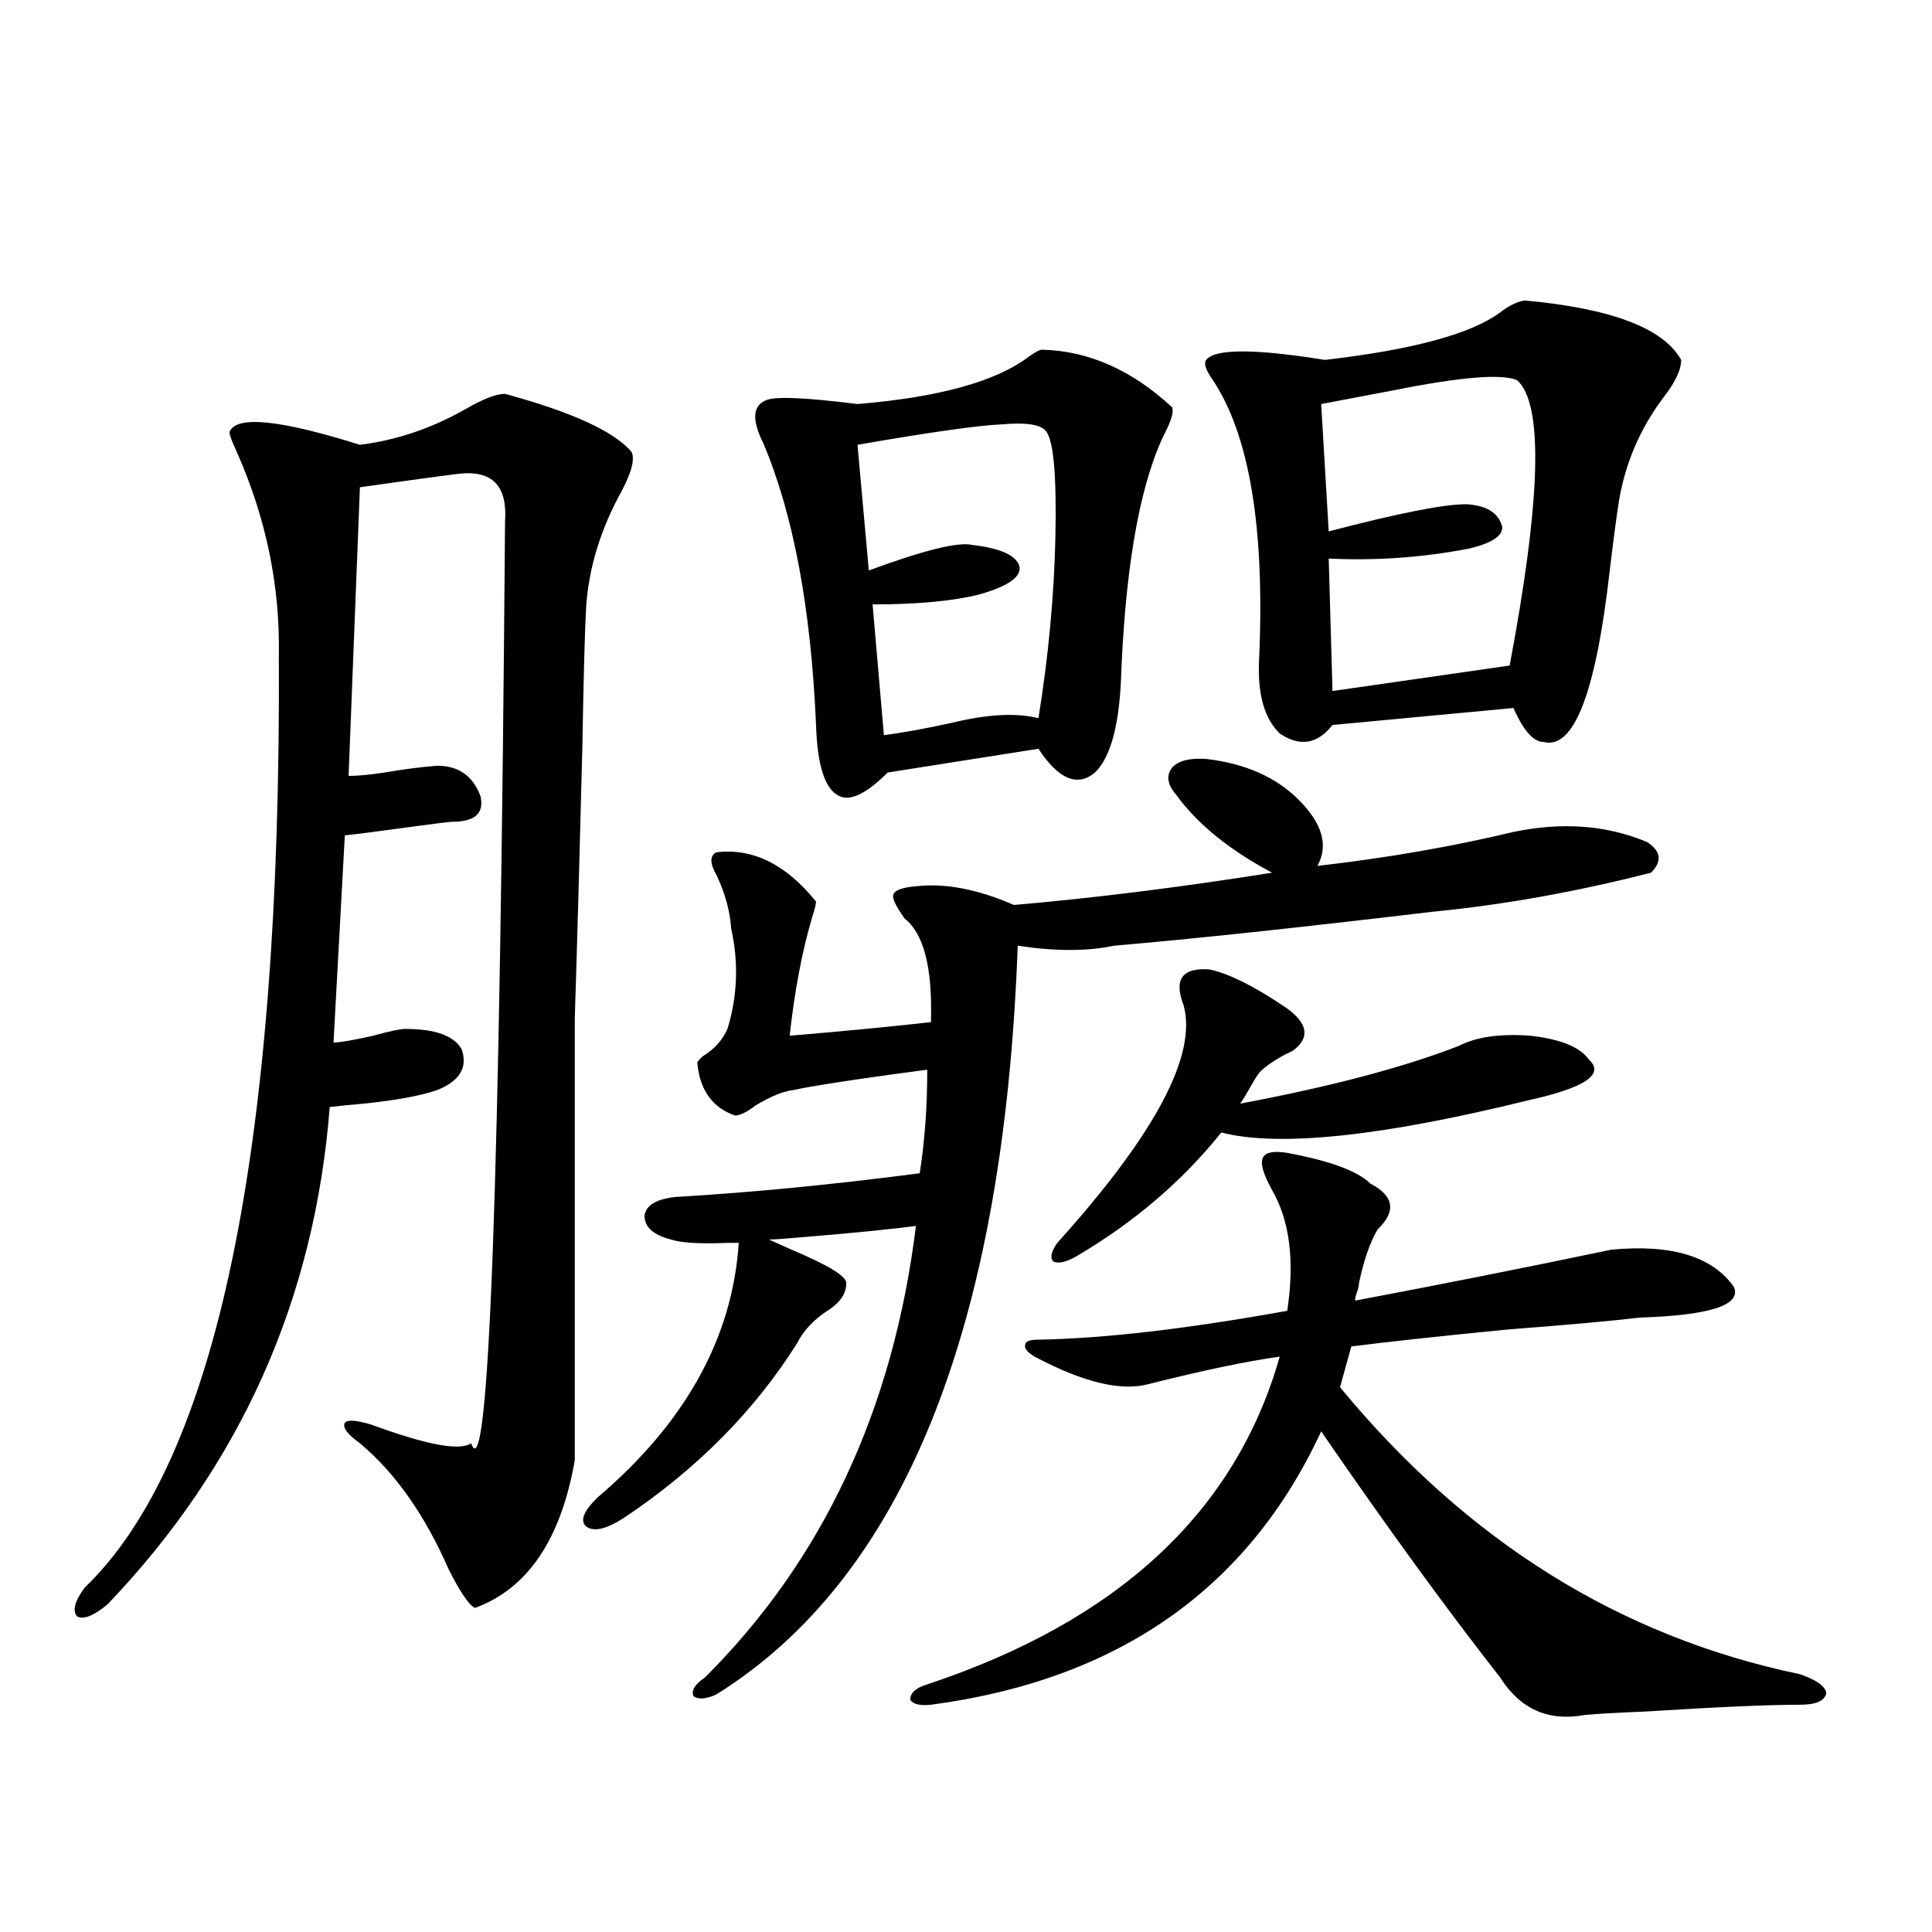
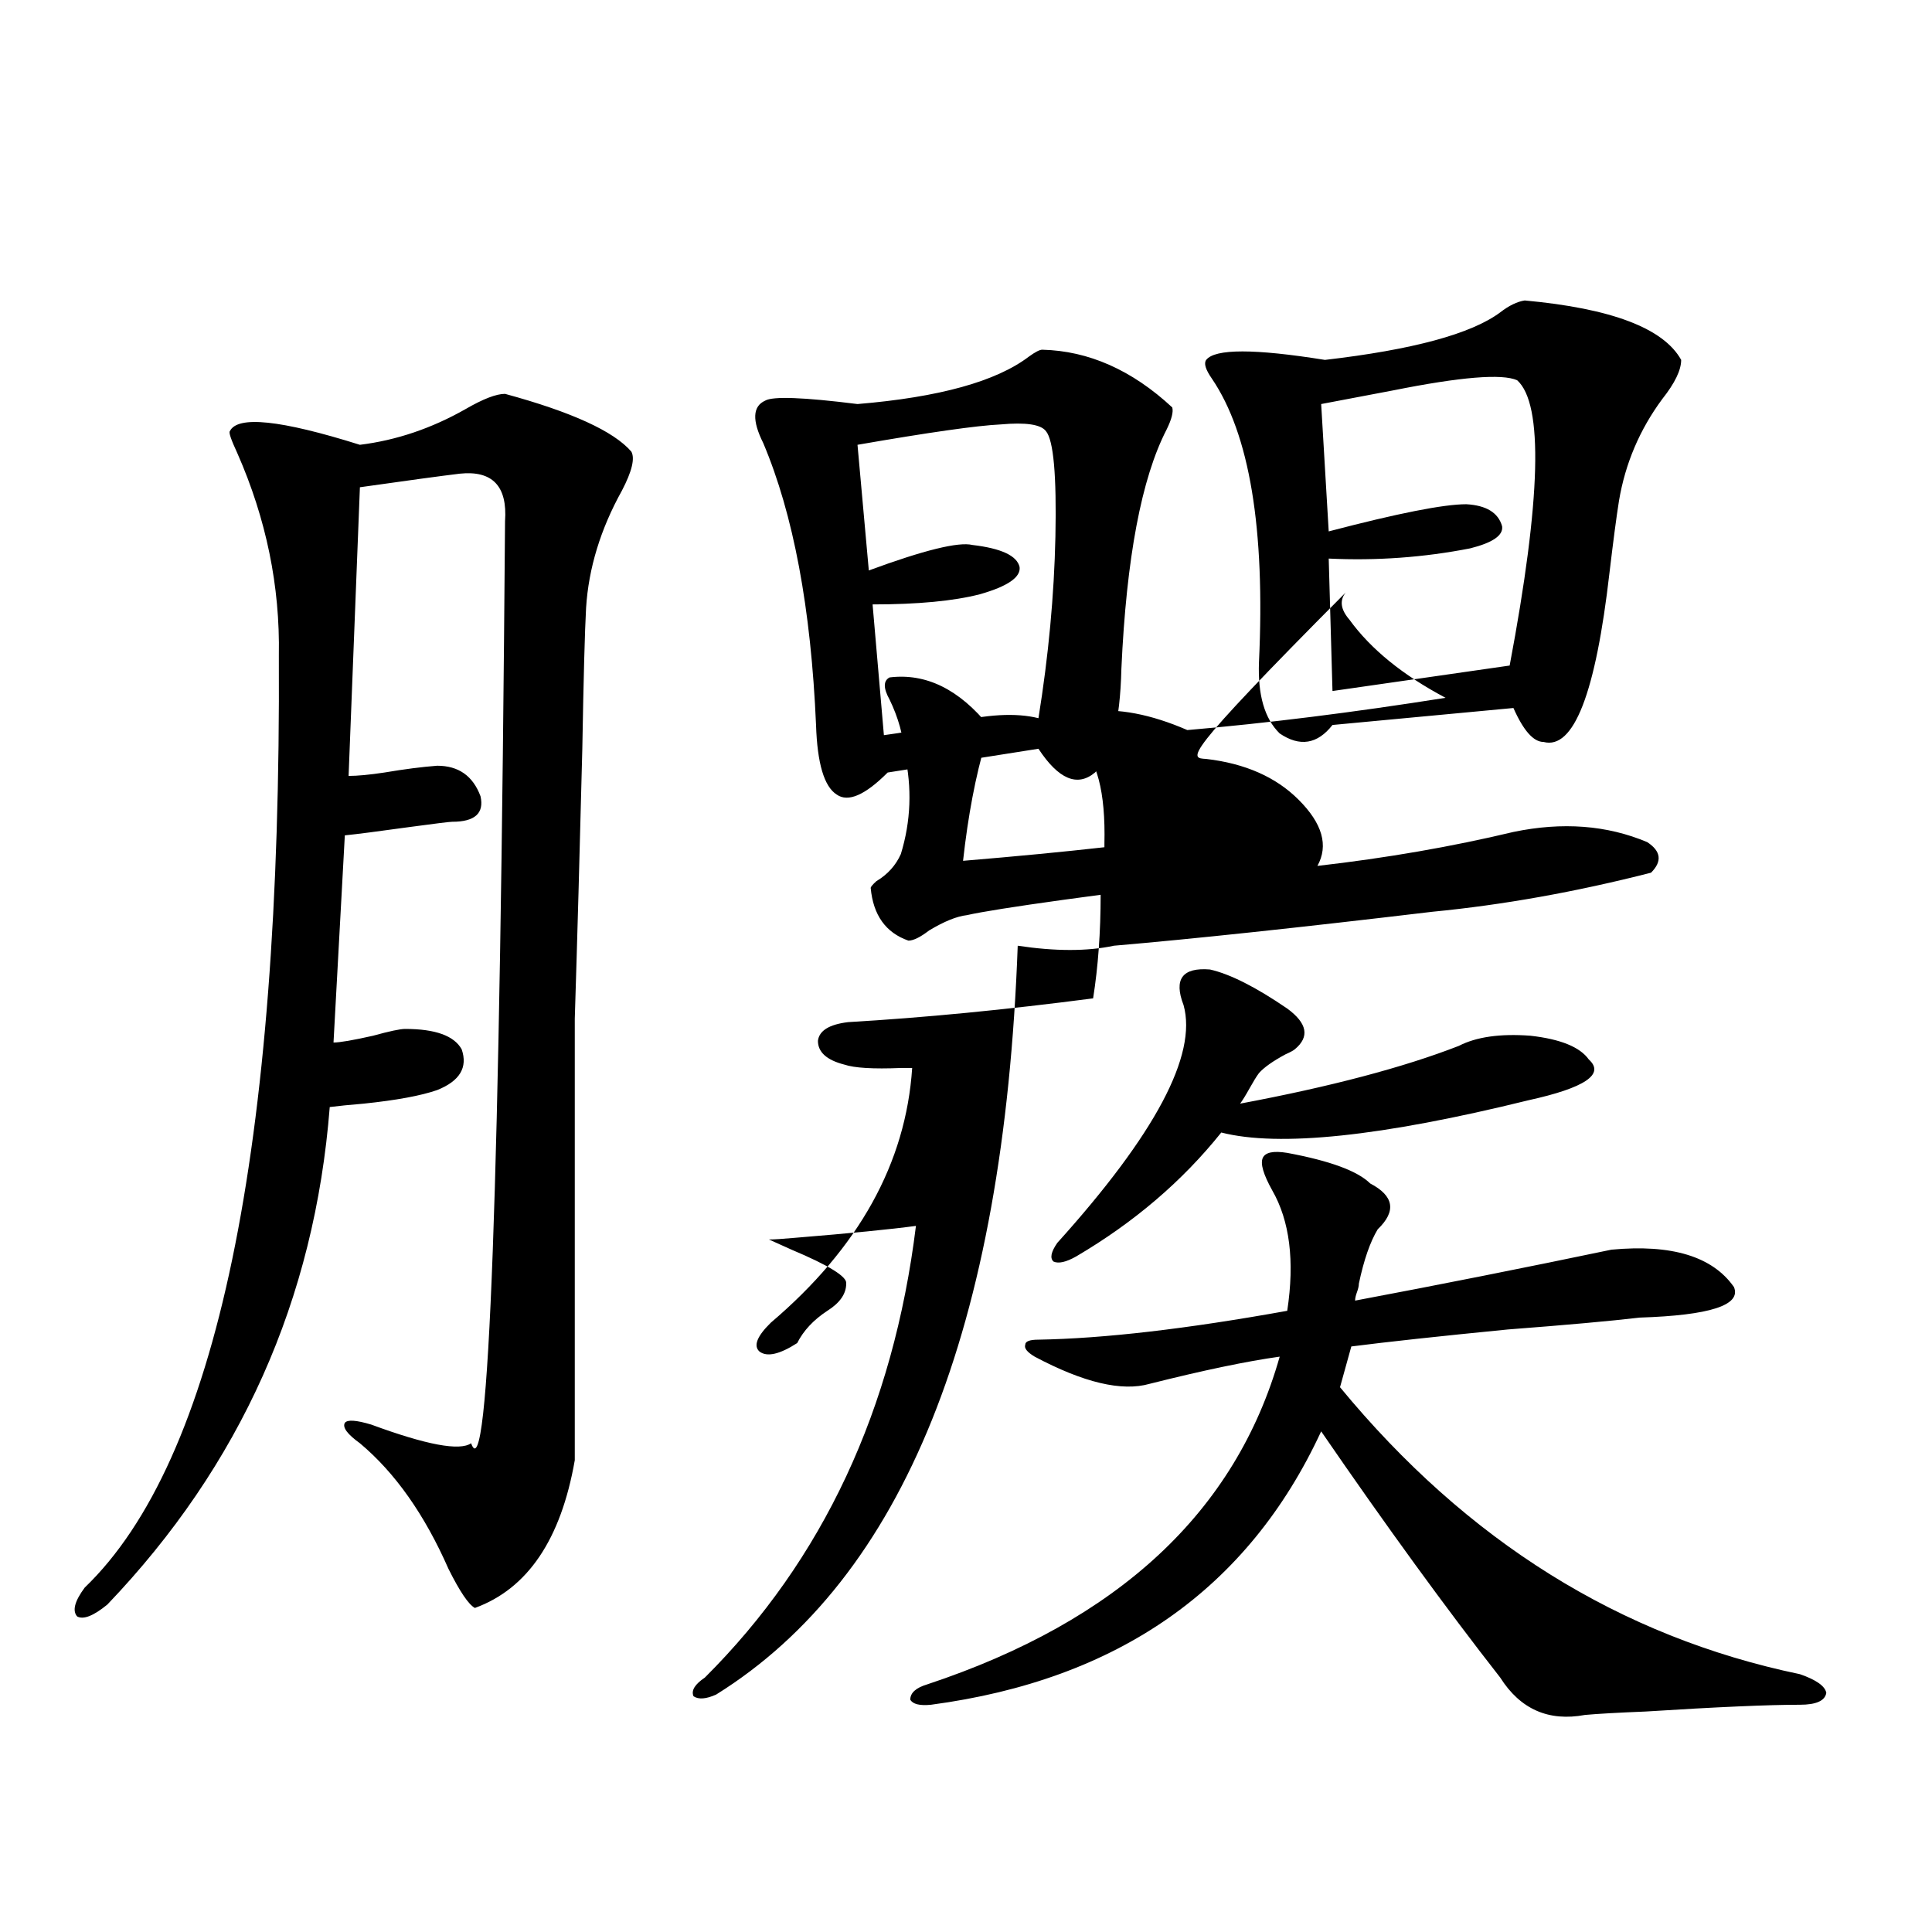
<svg xmlns="http://www.w3.org/2000/svg" version="1.1" id="图层_1" x="0px" y="0px" width="1000px" height="1000px" viewBox="0 0 1000 1000" enable-background="new 0 0 1000 1000" xml:space="preserve">
-   <path d="M261.408,203.859c34.466,9.38,56.249,19.336,65.364,29.883c1.951,3.516,0.32,10.259-4.878,20.215  c-11.066,19.927-17.24,40.142-18.536,60.645c-0.655,11.729-1.311,36.035-1.951,72.949c-1.311,52.158-2.606,98.74-3.902,139.746  v228.516c-7.164,41.021-24.39,66.509-51.706,76.465c-3.262-1.758-7.805-8.486-13.658-20.215  c-12.362-28.125-27.651-49.795-45.853-65.039c-6.509-4.683-9.115-8.198-7.805-10.547c1.296-1.758,5.854-1.455,13.658,0.879  c28.612,10.547,45.853,13.774,51.706,9.668c9.101,25.791,14.954-133.291,17.561-477.246c1.296-18.154-6.509-26.367-23.414-24.609  c-9.756,1.182-26.996,3.516-51.706,7.031l-5.854,149.414c4.543,0,10.731-0.576,18.536-1.758c10.396-1.758,19.512-2.925,27.316-3.516  c11.052,0,18.536,5.273,22.438,15.82c1.951,8.789-2.927,13.184-14.634,13.184c-1.311,0-8.46,0.879-21.463,2.637  c-16.92,2.349-28.292,3.818-34.146,4.395l-5.854,107.227c3.247,0,10.076-1.167,20.487-3.516c8.445-2.334,13.979-3.516,16.585-3.516  c15.609,0,25.365,3.516,29.268,10.547c3.247,9.38-0.976,16.411-12.683,21.094c-8.46,2.939-21.143,5.273-38.048,7.031  c-7.164,0.591-13.018,1.182-17.561,1.758c-7.805,99.619-46.188,185.449-115.119,257.52c-7.164,5.851-12.362,7.91-15.609,6.152  c-2.606-2.938-1.311-7.91,3.902-14.941c68.291-65.615,101.781-226.455,100.485-482.52c0.641-35.732-6.509-70.601-21.463-104.59  c-3.262-7.031-4.558-10.835-3.902-11.426c3.902-8.198,26.341-5.85,67.315,7.031c18.856-2.334,37.072-8.486,54.633-18.457  C250.021,206.496,256.851,203.859,261.408,203.859z M624.326,392.824c20.152,2.349,36.097,9.38,47.804,21.094  c12.348,12.305,15.609,23.73,9.756,34.277c35.762-4.092,69.587-9.956,101.461-17.578c25.365-5.273,48.444-3.516,69.267,5.273  c7.149,4.697,7.805,9.971,1.951,15.82c-39.023,9.971-76.751,16.699-113.168,20.215c-68.946,8.213-123.899,14.063-164.874,17.578  c-13.658,2.939-30.243,2.939-49.755,0c-7.164,198.057-59.19,327.256-156.094,387.598c-5.213,2.335-9.115,2.637-11.707,0.879  c-1.311-2.938,0.641-6.152,5.854-9.668c61.127-60.933,97.559-138.867,109.266-233.789c-13.018,1.758-33.825,3.818-62.438,6.152  c-6.509,0.591-11.066,0.879-13.658,0.879c2.592,1.182,6.494,2.939,11.707,5.273c19.512,8.213,28.933,14.063,28.292,17.578  c0,5.273-3.262,9.971-9.756,14.063c-7.164,4.697-12.362,10.259-15.609,16.699c-22.118,35.156-52.041,65.342-89.754,90.527  c-9.115,5.864-15.609,7.334-19.512,4.395c-3.262-2.925-1.311-7.91,5.854-14.941c45.518-38.672,69.907-82.617,73.169-131.836  c-1.311,0-3.262,0-5.854,0c-14.313,0.591-24.069,0-29.268-1.758c-9.115-2.334-13.658-6.44-13.658-12.305  c0.641-5.273,5.854-8.486,15.609-9.668c39.664-2.334,81.949-6.44,126.826-12.305c2.592-16.396,3.902-34.277,3.902-53.613  c-4.558,0.591-11.066,1.47-19.512,2.637c-25.365,3.516-41.95,6.152-49.755,7.91c-5.213,0.591-11.707,3.228-19.512,7.91  c-4.558,3.516-8.14,5.273-10.731,5.273c-11.707-4.092-18.216-13.184-19.512-27.246c0-0.576,0.976-1.758,2.927-3.516  c5.854-3.516,10.076-8.198,12.683-14.063c5.198-16.987,5.854-34.277,1.951-51.855c-0.655-9.365-3.262-18.745-7.805-28.125  c-3.262-5.85-3.262-9.668,0-11.426c18.856-2.334,36.097,6.152,51.706,25.488c0,1.182-0.655,3.818-1.951,7.91  c-5.213,17.578-9.115,38.096-11.707,61.523c27.957-2.334,52.347-4.683,73.169-7.031v-1.758c0.641-26.943-3.902-44.233-13.658-51.855  c-4.558-6.44-6.509-10.547-5.854-12.305c0.641-2.334,4.543-3.804,11.707-4.395c14.954-1.758,31.859,1.47,50.73,9.668  c40.975-3.516,85.517-9.077,133.655-16.699c-22.118-11.714-38.703-25.186-49.755-40.43c-4.558-5.273-5.213-9.956-1.951-14.063  C610.013,393.703,615.866,392.248,624.326,392.824z M539.45,181.008c24.055,0.591,46.493,10.547,67.315,29.883  c0.641,2.349-0.335,6.152-2.927,11.426c-13.018,25.2-20.822,66.509-23.414,123.926c-0.655,27.549-5.213,45.415-13.658,53.613  c-9.115,7.622-18.871,3.516-29.268-12.305l-78.047,12.305c-11.707,11.729-20.487,15.532-26.341,11.426  c-6.509-4.092-10.091-16.108-10.731-36.035c-2.606-60.342-11.707-108.984-27.316-145.898c-5.854-11.714-5.533-19.033,0.976-21.973  c3.902-2.334,19.832-1.758,47.804,1.758c42.271-3.516,71.858-11.714,88.778-24.609C535.868,182.189,538.14,181.008,539.45,181.008z   M541.401,223.195c-2.606-3.516-10.411-4.683-23.414-3.516c-12.362,0.591-37.072,4.106-74.145,10.547l5.854,65.039  c28.612-10.547,46.493-14.941,53.657-13.184c14.954,1.758,23.079,5.576,24.39,11.426c0.641,5.273-6.188,9.971-20.487,14.063  c-13.658,3.516-32.194,5.273-55.608,5.273l5.854,67.676c9.101-1.167,20.487-3.213,34.146-6.152  c18.856-4.683,34.146-5.562,45.853-2.637c5.198-32.217,8.125-63.569,8.78-94.043C546.92,246.047,545.304,227.893,541.401,223.195z   M658.472,616.066c-4.558-8.198-6.188-13.76-4.878-16.699c1.296-2.925,5.519-3.804,12.683-2.637  c22.104,4.106,36.417,9.38,42.926,15.82c12.348,6.455,13.658,14.365,3.902,23.73c-3.902,6.455-7.164,15.82-9.756,28.125  c0,1.182-0.335,2.637-0.976,4.395c-0.655,1.758-0.976,3.228-0.976,4.395c43.566-8.198,87.803-16.987,132.68-26.367  c31.219-2.925,52.347,3.516,63.413,19.336c3.902,9.38-12.362,14.653-48.779,15.82c-14.969,1.758-37.728,3.818-68.291,6.152  c-35.776,3.516-62.772,6.455-80.974,8.789l-5.854,21.094c65.685,79.692,145.027,129.199,238.043,148.535  c8.445,2.926,13.003,6.152,13.658,9.668c-0.655,4.093-5.213,6.152-13.658,6.152c-16.265,0-42.926,1.168-79.998,3.516  c-14.313,0.577-24.725,1.168-31.219,1.758c-18.871,3.516-33.505-2.938-43.901-19.336c-27.972-35.746-58.87-78.223-92.681-127.441  c-37.728,81.45-105.043,128.609-201.946,141.504c-5.854,0.577-9.436-0.302-10.731-2.637c0-3.516,2.927-6.152,8.78-7.91  c98.854-32.821,159.661-89.346,182.435-169.629c-16.92,2.349-39.358,7.031-67.315,14.063c-14.313,4.106-34.146-0.576-59.511-14.063  c-3.902-2.334-5.533-4.395-4.878-6.152c0-1.758,2.271-2.637,6.829-2.637c33.811-0.576,76.736-5.562,128.777-14.941  C670.179,652.692,667.572,631.887,658.472,616.066z M626.277,501.809c10.396,2.349,23.734,9.092,39.999,20.215  c10.396,7.622,11.707,14.653,3.902,21.094c-0.655,0.591-2.286,1.47-4.878,2.637c-6.509,3.516-11.066,6.743-13.658,9.668  c-1.311,1.758-2.927,4.395-4.878,7.91s-3.582,6.152-4.878,7.91c46.828-8.789,84.541-18.745,113.168-29.883  c9.101-4.683,21.463-6.44,37.072-5.273c15.609,1.758,25.686,5.864,30.243,12.305c8.445,7.622-1.951,14.653-31.219,21.094  c-76.096,18.76-129.112,24.321-159.021,16.699c-20.167,25.2-45.212,46.582-75.12,64.16c-5.213,2.939-9.115,3.818-11.707,2.637  c-1.951-1.758-1.311-4.971,1.951-9.668c50.73-56.25,72.514-97.256,65.364-123.047C607.406,506.794,611.964,500.642,626.277,501.809z   M789.2,155.52c44.877,4.106,71.858,14.365,80.974,30.762c0,5.273-3.262,12.017-9.756,20.215  c-11.707,15.82-19.191,33.398-22.438,52.734c-1.311,8.213-2.927,20.518-4.878,36.914c-7.164,62.705-18.536,91.997-34.146,87.891  c-5.213,0-10.411-5.85-15.609-17.578l-93.656,8.789c-7.805,9.971-16.92,11.426-27.316,4.395  c-7.805-7.607-11.387-19.912-10.731-36.914c3.247-69.131-4.878-118.062-24.39-146.777c-3.262-4.683-4.237-7.91-2.927-9.668  c4.543-5.85,25.03-5.85,61.462,0c45.518-5.273,75.761-13.472,90.729-24.609C781.061,158.156,785.298,156.11,789.2,155.52z   M785.298,196.828c-7.805-3.516-29.268-1.758-64.389,5.273c-15.609,2.939-27.972,5.273-37.072,7.031l3.902,65.918  c35.762-9.365,59.511-14.063,71.218-14.063c10.396,0.591,16.585,4.395,18.536,11.426c0.641,4.697-4.878,8.501-16.585,11.426  c-24.069,4.697-48.459,6.455-73.169,5.273l1.951,68.555l91.705-13.184C797.646,258.352,798.956,209.133,785.298,196.828z" />
+   <path d="M261.408,203.859c34.466,9.38,56.249,19.336,65.364,29.883c1.951,3.516,0.32,10.259-4.878,20.215  c-11.066,19.927-17.24,40.142-18.536,60.645c-0.655,11.729-1.311,36.035-1.951,72.949c-1.311,52.158-2.606,98.74-3.902,139.746  v228.516c-7.164,41.021-24.39,66.509-51.706,76.465c-3.262-1.758-7.805-8.486-13.658-20.215  c-12.362-28.125-27.651-49.795-45.853-65.039c-6.509-4.683-9.115-8.198-7.805-10.547c1.296-1.758,5.854-1.455,13.658,0.879  c28.612,10.547,45.853,13.774,51.706,9.668c9.101,25.791,14.954-133.291,17.561-477.246c1.296-18.154-6.509-26.367-23.414-24.609  c-9.756,1.182-26.996,3.516-51.706,7.031l-5.854,149.414c4.543,0,10.731-0.576,18.536-1.758c10.396-1.758,19.512-2.925,27.316-3.516  c11.052,0,18.536,5.273,22.438,15.82c1.951,8.789-2.927,13.184-14.634,13.184c-1.311,0-8.46,0.879-21.463,2.637  c-16.92,2.349-28.292,3.818-34.146,4.395l-5.854,107.227c3.247,0,10.076-1.167,20.487-3.516c8.445-2.334,13.979-3.516,16.585-3.516  c15.609,0,25.365,3.516,29.268,10.547c3.247,9.38-0.976,16.411-12.683,21.094c-8.46,2.939-21.143,5.273-38.048,7.031  c-7.164,0.591-13.018,1.182-17.561,1.758c-7.805,99.619-46.188,185.449-115.119,257.52c-7.164,5.851-12.362,7.91-15.609,6.152  c-2.606-2.938-1.311-7.91,3.902-14.941c68.291-65.615,101.781-226.455,100.485-482.52c0.641-35.732-6.509-70.601-21.463-104.59  c-3.262-7.031-4.558-10.835-3.902-11.426c3.902-8.198,26.341-5.85,67.315,7.031c18.856-2.334,37.072-8.486,54.633-18.457  C250.021,206.496,256.851,203.859,261.408,203.859z M624.326,392.824c20.152,2.349,36.097,9.38,47.804,21.094  c12.348,12.305,15.609,23.73,9.756,34.277c35.762-4.092,69.587-9.956,101.461-17.578c25.365-5.273,48.444-3.516,69.267,5.273  c7.149,4.697,7.805,9.971,1.951,15.82c-39.023,9.971-76.751,16.699-113.168,20.215c-68.946,8.213-123.899,14.063-164.874,17.578  c-13.658,2.939-30.243,2.939-49.755,0c-7.164,198.057-59.19,327.256-156.094,387.598c-5.213,2.335-9.115,2.637-11.707,0.879  c-1.311-2.938,0.641-6.152,5.854-9.668c61.127-60.933,97.559-138.867,109.266-233.789c-13.018,1.758-33.825,3.818-62.438,6.152  c-6.509,0.591-11.066,0.879-13.658,0.879c2.592,1.182,6.494,2.939,11.707,5.273c19.512,8.213,28.933,14.063,28.292,17.578  c0,5.273-3.262,9.971-9.756,14.063c-7.164,4.697-12.362,10.259-15.609,16.699c-9.115,5.864-15.609,7.334-19.512,4.395c-3.262-2.925-1.311-7.91,5.854-14.941c45.518-38.672,69.907-82.617,73.169-131.836  c-1.311,0-3.262,0-5.854,0c-14.313,0.591-24.069,0-29.268-1.758c-9.115-2.334-13.658-6.44-13.658-12.305  c0.641-5.273,5.854-8.486,15.609-9.668c39.664-2.334,81.949-6.44,126.826-12.305c2.592-16.396,3.902-34.277,3.902-53.613  c-4.558,0.591-11.066,1.47-19.512,2.637c-25.365,3.516-41.95,6.152-49.755,7.91c-5.213,0.591-11.707,3.228-19.512,7.91  c-4.558,3.516-8.14,5.273-10.731,5.273c-11.707-4.092-18.216-13.184-19.512-27.246c0-0.576,0.976-1.758,2.927-3.516  c5.854-3.516,10.076-8.198,12.683-14.063c5.198-16.987,5.854-34.277,1.951-51.855c-0.655-9.365-3.262-18.745-7.805-28.125  c-3.262-5.85-3.262-9.668,0-11.426c18.856-2.334,36.097,6.152,51.706,25.488c0,1.182-0.655,3.818-1.951,7.91  c-5.213,17.578-9.115,38.096-11.707,61.523c27.957-2.334,52.347-4.683,73.169-7.031v-1.758c0.641-26.943-3.902-44.233-13.658-51.855  c-4.558-6.44-6.509-10.547-5.854-12.305c0.641-2.334,4.543-3.804,11.707-4.395c14.954-1.758,31.859,1.47,50.73,9.668  c40.975-3.516,85.517-9.077,133.655-16.699c-22.118-11.714-38.703-25.186-49.755-40.43c-4.558-5.273-5.213-9.956-1.951-14.063  C610.013,393.703,615.866,392.248,624.326,392.824z M539.45,181.008c24.055,0.591,46.493,10.547,67.315,29.883  c0.641,2.349-0.335,6.152-2.927,11.426c-13.018,25.2-20.822,66.509-23.414,123.926c-0.655,27.549-5.213,45.415-13.658,53.613  c-9.115,7.622-18.871,3.516-29.268-12.305l-78.047,12.305c-11.707,11.729-20.487,15.532-26.341,11.426  c-6.509-4.092-10.091-16.108-10.731-36.035c-2.606-60.342-11.707-108.984-27.316-145.898c-5.854-11.714-5.533-19.033,0.976-21.973  c3.902-2.334,19.832-1.758,47.804,1.758c42.271-3.516,71.858-11.714,88.778-24.609C535.868,182.189,538.14,181.008,539.45,181.008z   M541.401,223.195c-2.606-3.516-10.411-4.683-23.414-3.516c-12.362,0.591-37.072,4.106-74.145,10.547l5.854,65.039  c28.612-10.547,46.493-14.941,53.657-13.184c14.954,1.758,23.079,5.576,24.39,11.426c0.641,5.273-6.188,9.971-20.487,14.063  c-13.658,3.516-32.194,5.273-55.608,5.273l5.854,67.676c9.101-1.167,20.487-3.213,34.146-6.152  c18.856-4.683,34.146-5.562,45.853-2.637c5.198-32.217,8.125-63.569,8.78-94.043C546.92,246.047,545.304,227.893,541.401,223.195z   M658.472,616.066c-4.558-8.198-6.188-13.76-4.878-16.699c1.296-2.925,5.519-3.804,12.683-2.637  c22.104,4.106,36.417,9.38,42.926,15.82c12.348,6.455,13.658,14.365,3.902,23.73c-3.902,6.455-7.164,15.82-9.756,28.125  c0,1.182-0.335,2.637-0.976,4.395c-0.655,1.758-0.976,3.228-0.976,4.395c43.566-8.198,87.803-16.987,132.68-26.367  c31.219-2.925,52.347,3.516,63.413,19.336c3.902,9.38-12.362,14.653-48.779,15.82c-14.969,1.758-37.728,3.818-68.291,6.152  c-35.776,3.516-62.772,6.455-80.974,8.789l-5.854,21.094c65.685,79.692,145.027,129.199,238.043,148.535  c8.445,2.926,13.003,6.152,13.658,9.668c-0.655,4.093-5.213,6.152-13.658,6.152c-16.265,0-42.926,1.168-79.998,3.516  c-14.313,0.577-24.725,1.168-31.219,1.758c-18.871,3.516-33.505-2.938-43.901-19.336c-27.972-35.746-58.87-78.223-92.681-127.441  c-37.728,81.45-105.043,128.609-201.946,141.504c-5.854,0.577-9.436-0.302-10.731-2.637c0-3.516,2.927-6.152,8.78-7.91  c98.854-32.821,159.661-89.346,182.435-169.629c-16.92,2.349-39.358,7.031-67.315,14.063c-14.313,4.106-34.146-0.576-59.511-14.063  c-3.902-2.334-5.533-4.395-4.878-6.152c0-1.758,2.271-2.637,6.829-2.637c33.811-0.576,76.736-5.562,128.777-14.941  C670.179,652.692,667.572,631.887,658.472,616.066z M626.277,501.809c10.396,2.349,23.734,9.092,39.999,20.215  c10.396,7.622,11.707,14.653,3.902,21.094c-0.655,0.591-2.286,1.47-4.878,2.637c-6.509,3.516-11.066,6.743-13.658,9.668  c-1.311,1.758-2.927,4.395-4.878,7.91s-3.582,6.152-4.878,7.91c46.828-8.789,84.541-18.745,113.168-29.883  c9.101-4.683,21.463-6.44,37.072-5.273c15.609,1.758,25.686,5.864,30.243,12.305c8.445,7.622-1.951,14.653-31.219,21.094  c-76.096,18.76-129.112,24.321-159.021,16.699c-20.167,25.2-45.212,46.582-75.12,64.16c-5.213,2.939-9.115,3.818-11.707,2.637  c-1.951-1.758-1.311-4.971,1.951-9.668c50.73-56.25,72.514-97.256,65.364-123.047C607.406,506.794,611.964,500.642,626.277,501.809z   M789.2,155.52c44.877,4.106,71.858,14.365,80.974,30.762c0,5.273-3.262,12.017-9.756,20.215  c-11.707,15.82-19.191,33.398-22.438,52.734c-1.311,8.213-2.927,20.518-4.878,36.914c-7.164,62.705-18.536,91.997-34.146,87.891  c-5.213,0-10.411-5.85-15.609-17.578l-93.656,8.789c-7.805,9.971-16.92,11.426-27.316,4.395  c-7.805-7.607-11.387-19.912-10.731-36.914c3.247-69.131-4.878-118.062-24.39-146.777c-3.262-4.683-4.237-7.91-2.927-9.668  c4.543-5.85,25.03-5.85,61.462,0c45.518-5.273,75.761-13.472,90.729-24.609C781.061,158.156,785.298,156.11,789.2,155.52z   M785.298,196.828c-7.805-3.516-29.268-1.758-64.389,5.273c-15.609,2.939-27.972,5.273-37.072,7.031l3.902,65.918  c35.762-9.365,59.511-14.063,71.218-14.063c10.396,0.591,16.585,4.395,18.536,11.426c0.641,4.697-4.878,8.501-16.585,11.426  c-24.069,4.697-48.459,6.455-73.169,5.273l1.951,68.555l91.705-13.184C797.646,258.352,798.956,209.133,785.298,196.828z" />
</svg>